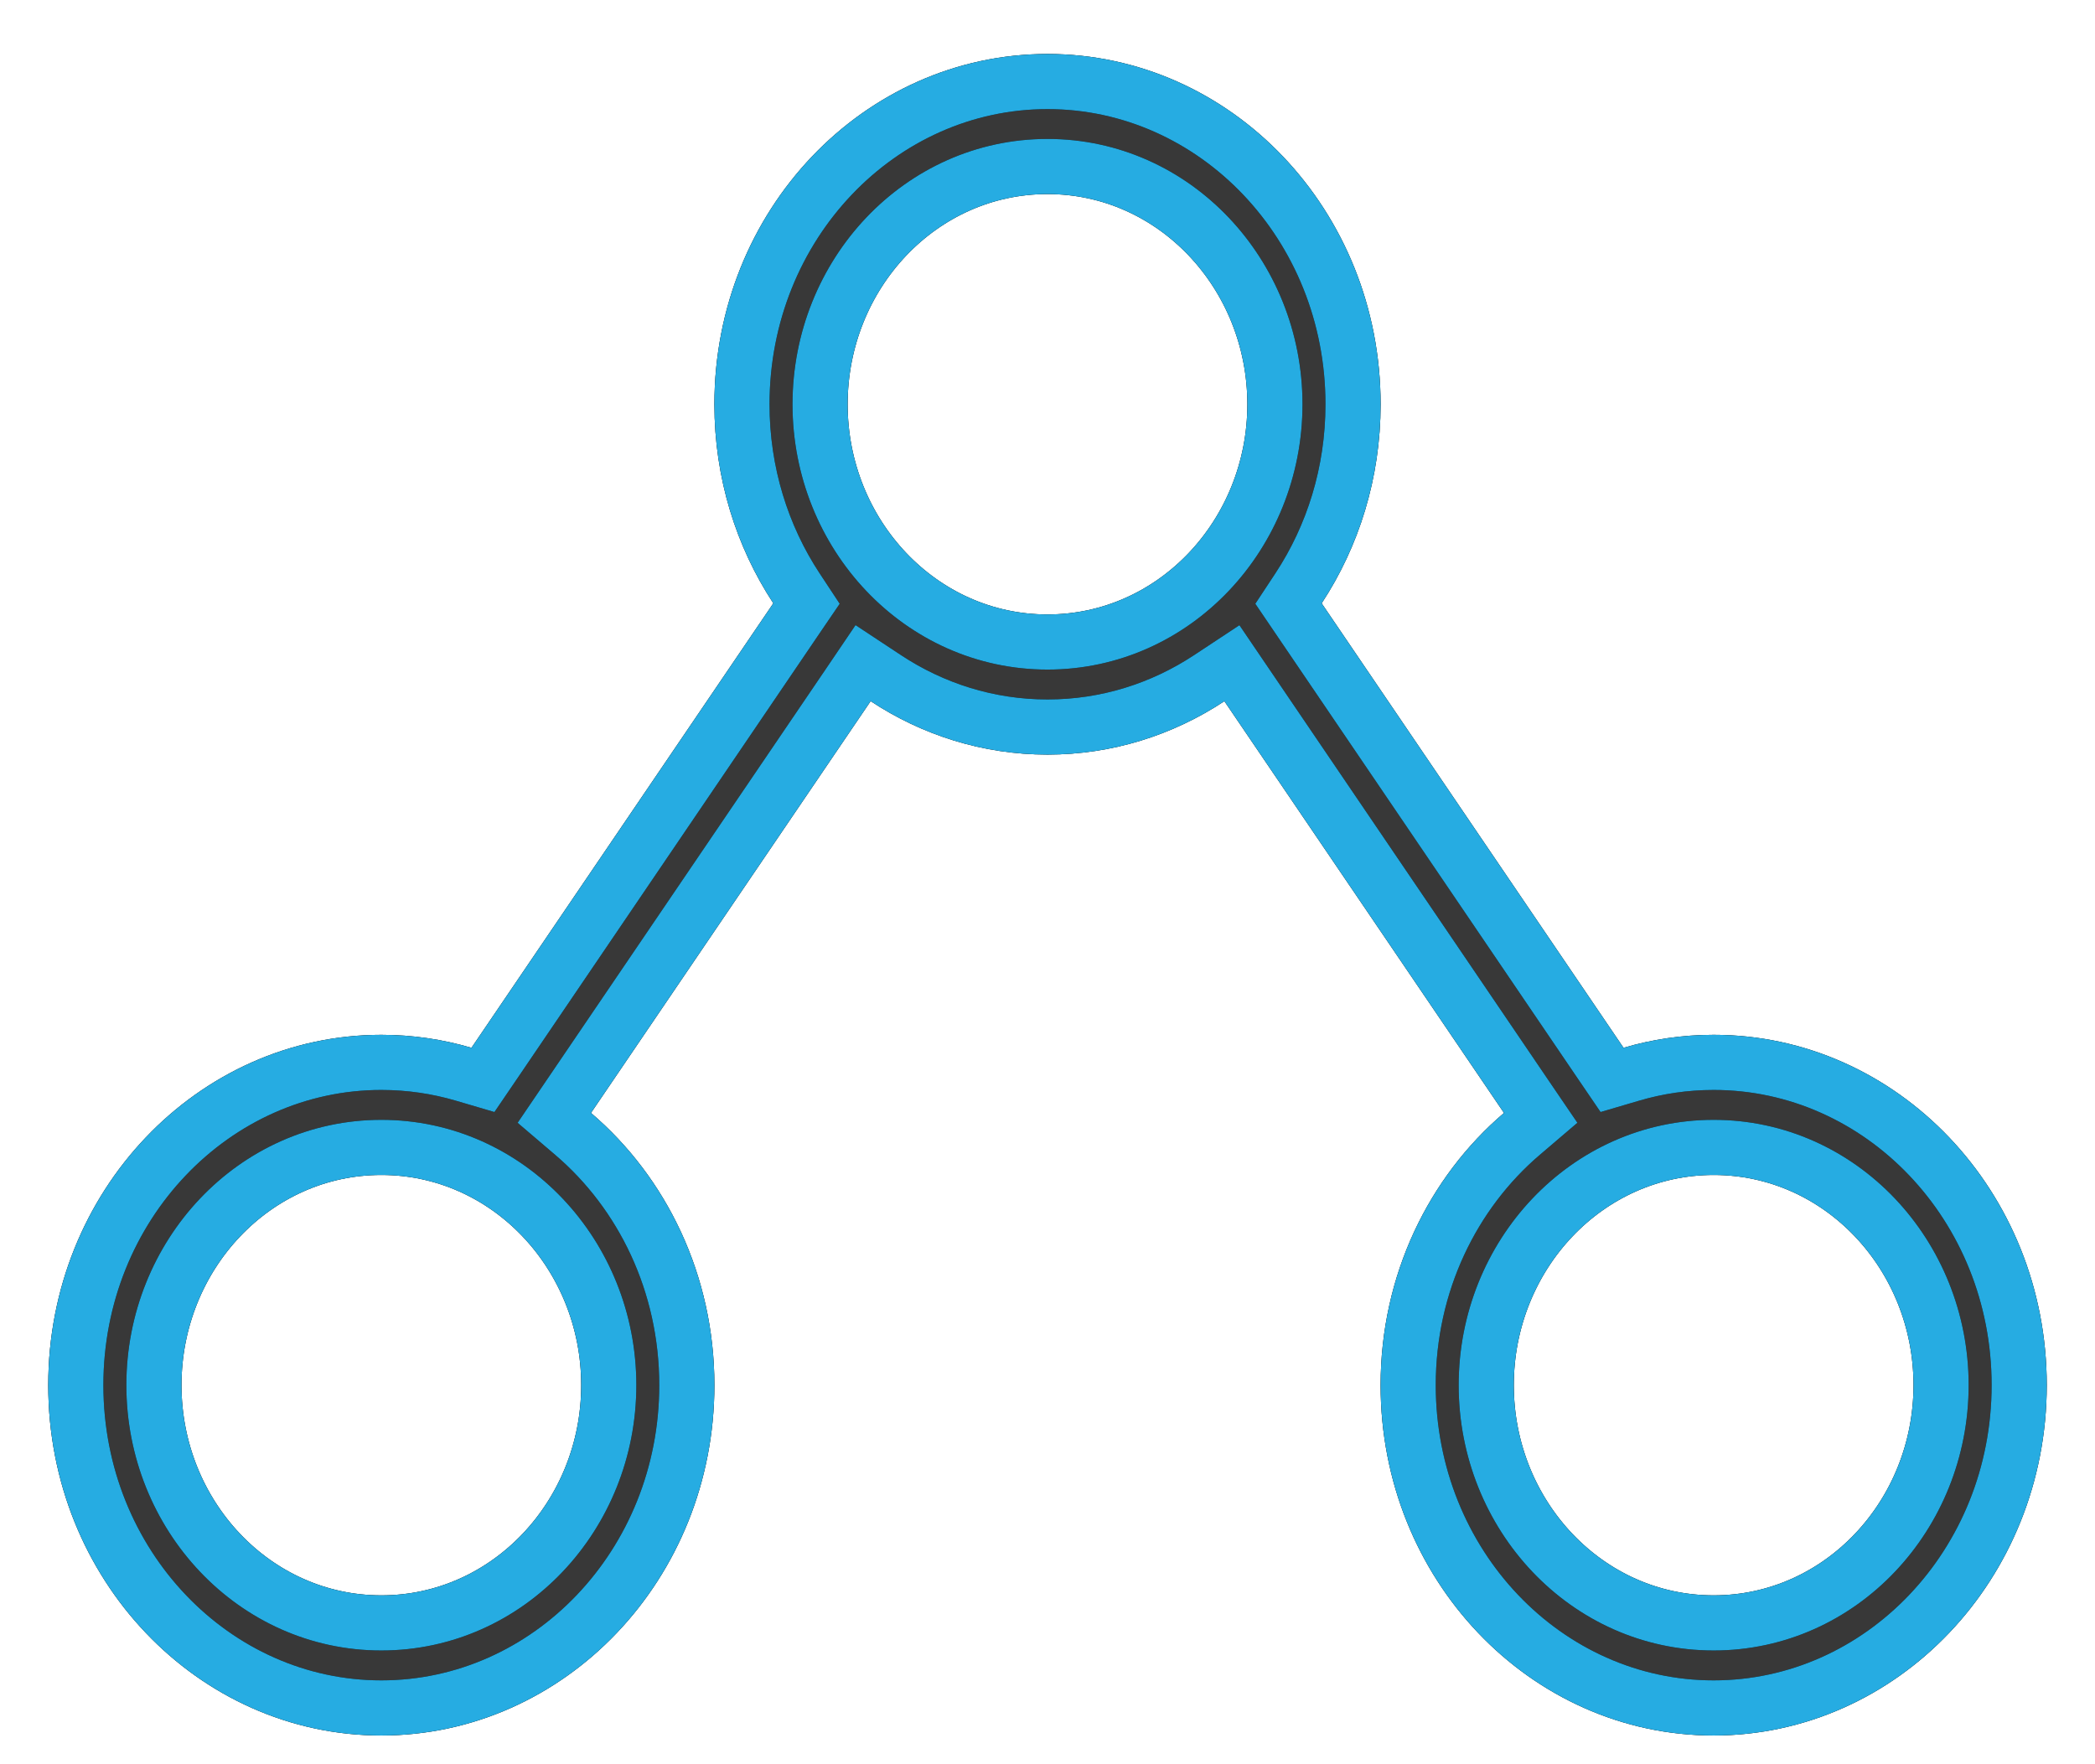
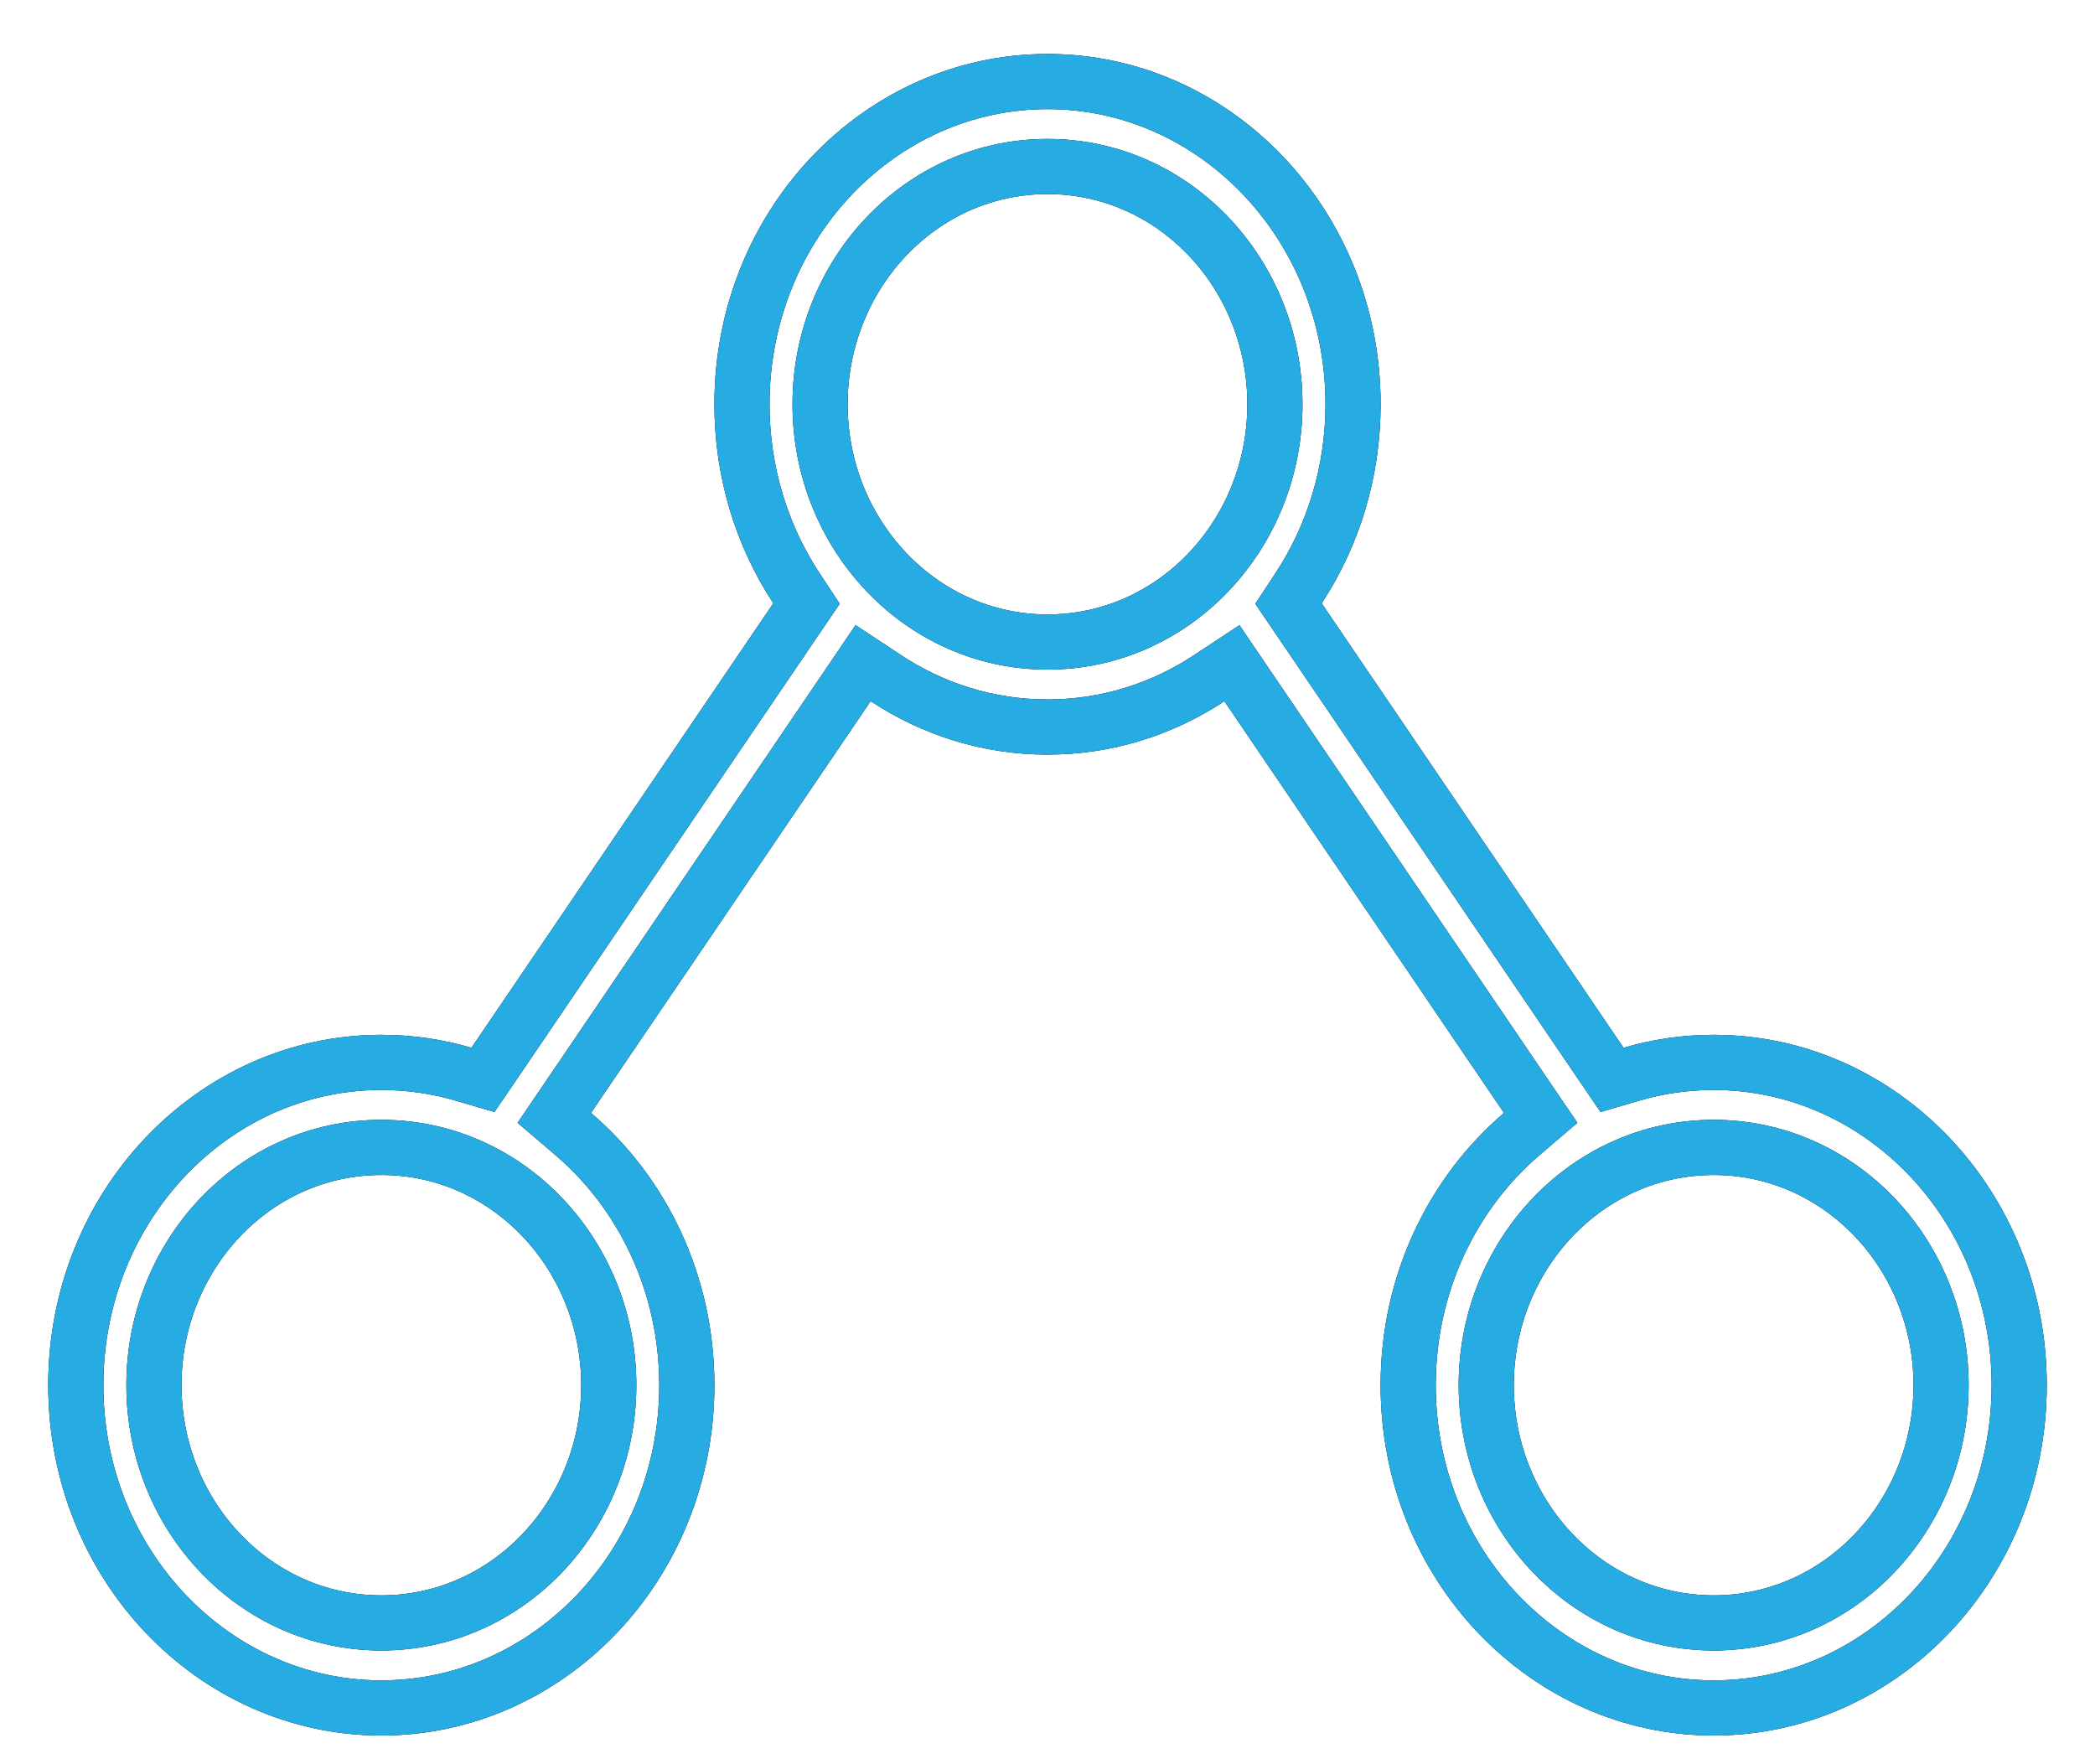
<svg xmlns="http://www.w3.org/2000/svg" width="38" height="32" viewBox="0 0 38 32" fill="none">
-   <path d="M14.441 11.223L14.629 10.947L14.445 10.668C13.824 9.723 13.458 8.574 13.458 7.333C13.458 4.075 15.963 1.479 19 1.479C22.037 1.479 24.542 4.075 24.542 7.333C24.542 8.575 24.176 9.723 23.555 10.668L23.371 10.947L23.559 11.224L29.035 19.287L29.24 19.588L29.59 19.485C30.064 19.345 30.565 19.27 31.083 19.27C34.12 19.27 36.625 21.867 36.625 25.124C36.625 28.381 34.12 30.979 31.083 30.979C28.046 30.979 25.542 28.381 25.542 25.124C25.542 23.278 26.35 21.638 27.605 20.567L27.946 20.276L27.694 19.906L22.622 12.437L22.345 12.029L21.933 12.301C21.081 12.863 20.076 13.187 19 13.187C17.924 13.187 16.919 12.863 16.067 12.3L15.655 12.028L15.378 12.437L10.306 19.905L10.054 20.276L10.395 20.567C11.65 21.637 12.458 23.278 12.458 25.124C12.458 28.381 9.954 30.979 6.917 30.979C3.88 30.979 1.375 28.381 1.375 25.124C1.375 21.867 3.88 19.27 6.917 19.27C7.435 19.27 7.935 19.345 8.41 19.485L8.76 19.588L8.965 19.287L14.441 11.223ZM19 3.02C16.698 3.02 14.875 4.975 14.875 7.333C14.875 9.69 16.698 11.645 19 11.645C21.302 11.645 23.125 9.69 23.125 7.333C23.125 4.975 21.302 3.02 19 3.02ZM6.917 20.812C4.615 20.812 2.792 22.767 2.792 25.124C2.792 27.482 4.615 29.437 6.917 29.437C9.218 29.437 11.042 27.482 11.042 25.124C11.042 22.767 9.218 20.812 6.917 20.812ZM31.083 20.812C28.782 20.812 26.958 22.767 26.958 25.124C26.958 27.482 28.782 29.437 31.083 29.437C33.385 29.437 35.208 27.482 35.208 25.124C35.208 22.767 33.385 20.812 31.083 20.812Z" fill="#383838" />
  <path d="M14.441 11.223L14.629 10.947L14.445 10.668C13.824 9.723 13.458 8.574 13.458 7.333C13.458 4.075 15.963 1.479 19 1.479C22.037 1.479 24.542 4.075 24.542 7.333C24.542 8.575 24.176 9.723 23.555 10.668L23.371 10.947L23.559 11.224L29.035 19.287L29.24 19.588L29.59 19.485C30.064 19.345 30.565 19.27 31.083 19.27C34.12 19.27 36.625 21.867 36.625 25.124C36.625 28.381 34.12 30.979 31.083 30.979C28.046 30.979 25.542 28.381 25.542 25.124C25.542 23.278 26.35 21.638 27.605 20.567L27.946 20.276L27.694 19.906L22.622 12.437L22.345 12.029L21.933 12.301C21.081 12.863 20.076 13.187 19 13.187C17.924 13.187 16.919 12.863 16.067 12.3L15.655 12.028L15.378 12.437L10.306 19.905L10.054 20.276L10.395 20.567C11.65 21.637 12.458 23.278 12.458 25.124C12.458 28.381 9.954 30.979 6.917 30.979C3.88 30.979 1.375 28.381 1.375 25.124C1.375 21.867 3.88 19.27 6.917 19.27C7.435 19.27 7.935 19.345 8.41 19.485L8.76 19.588L8.965 19.287L14.441 11.223ZM19 3.02C16.698 3.02 14.875 4.975 14.875 7.333C14.875 9.69 16.698 11.645 19 11.645C21.302 11.645 23.125 9.69 23.125 7.333C23.125 4.975 21.302 3.02 19 3.02ZM6.917 20.812C4.615 20.812 2.792 22.767 2.792 25.124C2.792 27.482 4.615 29.437 6.917 29.437C9.218 29.437 11.042 27.482 11.042 25.124C11.042 22.767 9.218 20.812 6.917 20.812ZM31.083 20.812C28.782 20.812 26.958 22.767 26.958 25.124C26.958 27.482 28.782 29.437 31.083 29.437C33.385 29.437 35.208 27.482 35.208 25.124C35.208 22.767 33.385 20.812 31.083 20.812Z" stroke="black" />
  <path d="M14.441 11.223L14.629 10.947L14.445 10.668C13.824 9.723 13.458 8.574 13.458 7.333C13.458 4.075 15.963 1.479 19 1.479C22.037 1.479 24.542 4.075 24.542 7.333C24.542 8.575 24.176 9.723 23.555 10.668L23.371 10.947L23.559 11.224L29.035 19.287L29.24 19.588L29.59 19.485C30.064 19.345 30.565 19.27 31.083 19.27C34.12 19.27 36.625 21.867 36.625 25.124C36.625 28.381 34.12 30.979 31.083 30.979C28.046 30.979 25.542 28.381 25.542 25.124C25.542 23.278 26.35 21.638 27.605 20.567L27.946 20.276L27.694 19.906L22.622 12.437L22.345 12.029L21.933 12.301C21.081 12.863 20.076 13.187 19 13.187C17.924 13.187 16.919 12.863 16.067 12.3L15.655 12.028L15.378 12.437L10.306 19.905L10.054 20.276L10.395 20.567C11.65 21.637 12.458 23.278 12.458 25.124C12.458 28.381 9.954 30.979 6.917 30.979C3.88 30.979 1.375 28.381 1.375 25.124C1.375 21.867 3.88 19.27 6.917 19.27C7.435 19.27 7.935 19.345 8.41 19.485L8.76 19.588L8.965 19.287L14.441 11.223ZM19 3.02C16.698 3.02 14.875 4.975 14.875 7.333C14.875 9.69 16.698 11.645 19 11.645C21.302 11.645 23.125 9.69 23.125 7.333C23.125 4.975 21.302 3.02 19 3.02ZM6.917 20.812C4.615 20.812 2.792 22.767 2.792 25.124C2.792 27.482 4.615 29.437 6.917 29.437C9.218 29.437 11.042 27.482 11.042 25.124C11.042 22.767 9.218 20.812 6.917 20.812ZM31.083 20.812C28.782 20.812 26.958 22.767 26.958 25.124C26.958 27.482 28.782 29.437 31.083 29.437C33.385 29.437 35.208 27.482 35.208 25.124C35.208 22.767 33.385 20.812 31.083 20.812Z" stroke="black" stroke-opacity="0.2" />
  <path d="M14.441 11.223L14.629 10.947L14.445 10.668C13.824 9.723 13.458 8.574 13.458 7.333C13.458 4.075 15.963 1.479 19 1.479C22.037 1.479 24.542 4.075 24.542 7.333C24.542 8.575 24.176 9.723 23.555 10.668L23.371 10.947L23.559 11.224L29.035 19.287L29.24 19.588L29.59 19.485C30.064 19.345 30.565 19.27 31.083 19.27C34.12 19.27 36.625 21.867 36.625 25.124C36.625 28.381 34.12 30.979 31.083 30.979C28.046 30.979 25.542 28.381 25.542 25.124C25.542 23.278 26.35 21.638 27.605 20.567L27.946 20.276L27.694 19.906L22.622 12.437L22.345 12.029L21.933 12.301C21.081 12.863 20.076 13.187 19 13.187C17.924 13.187 16.919 12.863 16.067 12.3L15.655 12.028L15.378 12.437L10.306 19.905L10.054 20.276L10.395 20.567C11.65 21.637 12.458 23.278 12.458 25.124C12.458 28.381 9.954 30.979 6.917 30.979C3.88 30.979 1.375 28.381 1.375 25.124C1.375 21.867 3.88 19.27 6.917 19.27C7.435 19.27 7.935 19.345 8.41 19.485L8.76 19.588L8.965 19.287L14.441 11.223ZM19 3.02C16.698 3.02 14.875 4.975 14.875 7.333C14.875 9.69 16.698 11.645 19 11.645C21.302 11.645 23.125 9.69 23.125 7.333C23.125 4.975 21.302 3.02 19 3.02ZM6.917 20.812C4.615 20.812 2.792 22.767 2.792 25.124C2.792 27.482 4.615 29.437 6.917 29.437C9.218 29.437 11.042 27.482 11.042 25.124C11.042 22.767 9.218 20.812 6.917 20.812ZM31.083 20.812C28.782 20.812 26.958 22.767 26.958 25.124C26.958 27.482 28.782 29.437 31.083 29.437C33.385 29.437 35.208 27.482 35.208 25.124C35.208 22.767 33.385 20.812 31.083 20.812Z" stroke="#26ACE2" />
</svg>